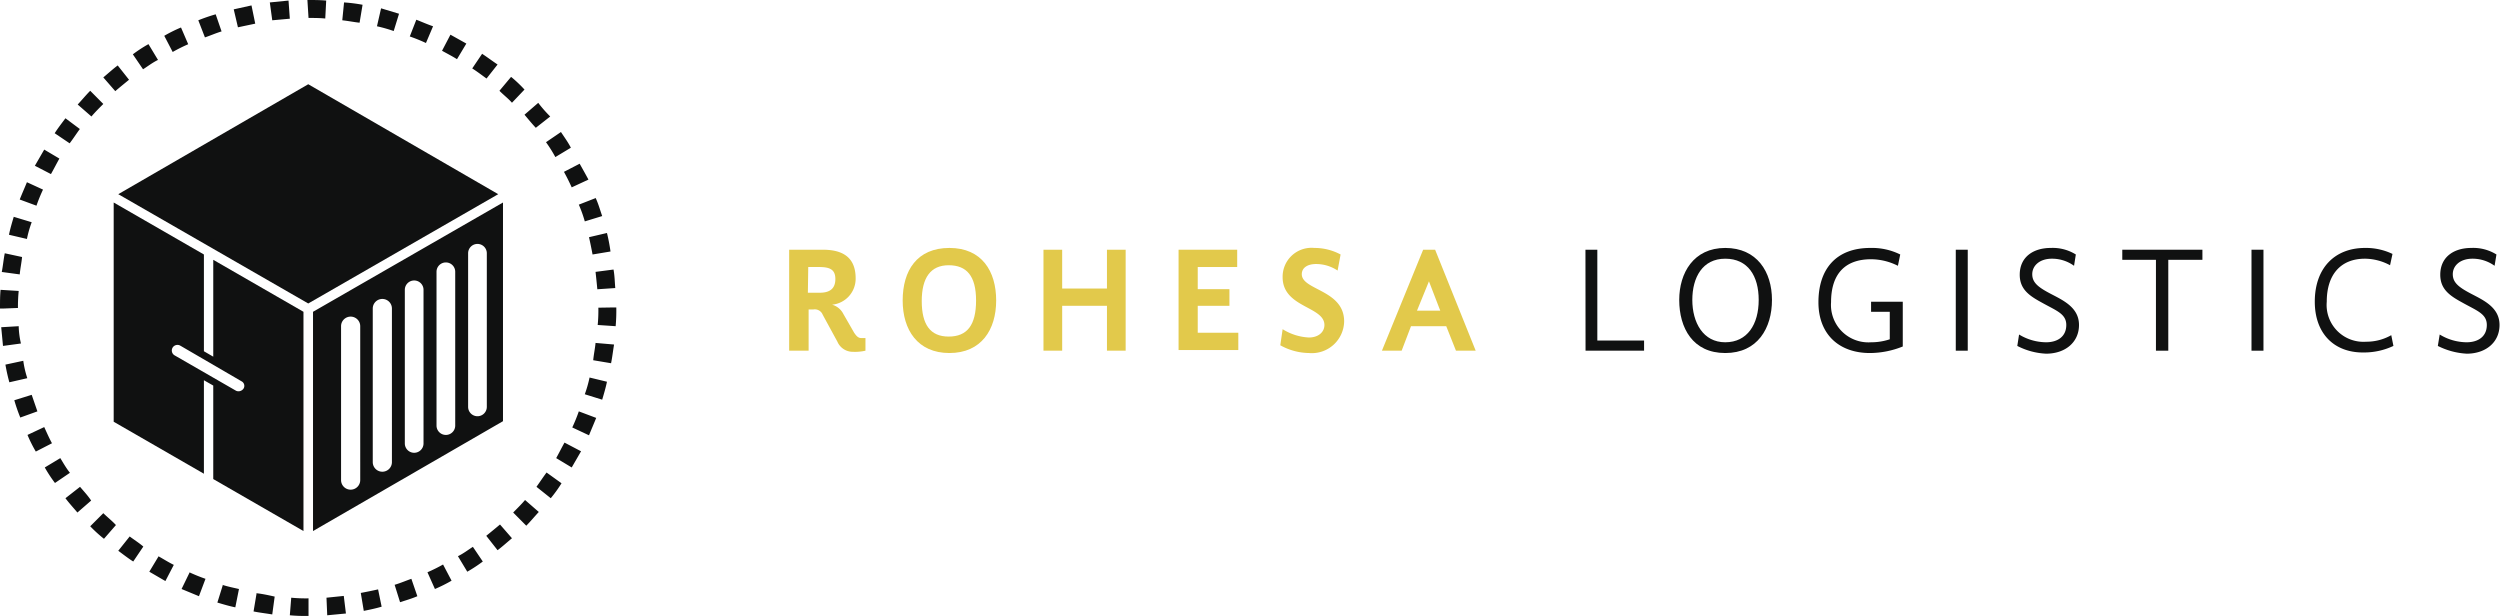
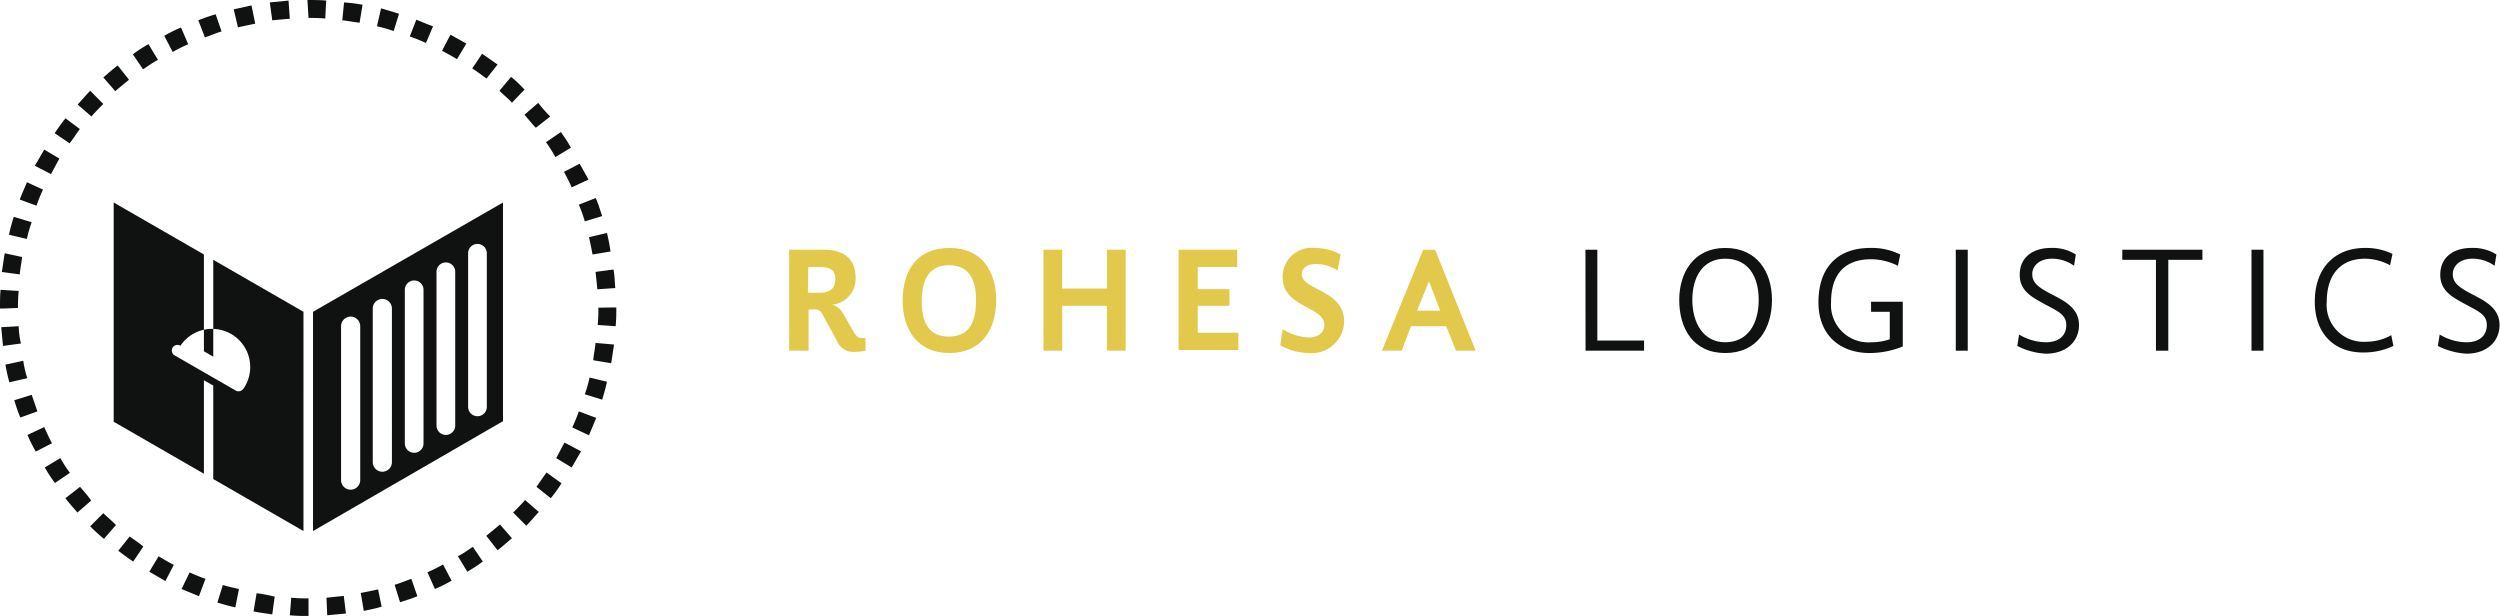
<svg xmlns="http://www.w3.org/2000/svg" viewBox="0 0 267.4 65.88">
  <defs>
    <style>.cls-1{fill:#101111;}.cls-2{fill:#e2c94b;}</style>
  </defs>
  <g id="Capa_2" data-name="Capa 2">
    <g id="Logos">
      <g id="Estandar_neg">
-         <polygon class="cls-1" points="32.97 32.46 53.29 20.77 32.97 9.01 12.65 20.77 32.97 32.46" />
-         <path class="cls-1" d="M22.81,27.79V38.15l-1-.58V27.22l-9.65-5.56V45.11l9.65,5.56v-10l1,.57v10l9.65,5.56V33.35Zm3.26,13.74a.66.66,0,0,1-.51.32.61.61,0,0,1-.32-.06L18.66,38a.6.6,0,0,1-.19-.83.61.61,0,0,1,.83-.19l6.58,3.83A.55.55,0,0,1,26.07,41.53Z" />
+         <path class="cls-1" d="M22.81,27.79V38.15l-1-.58V27.22l-9.65-5.56V45.11l9.65,5.56v-10l1,.57v10l9.65,5.56V33.35Zm3.26,13.74a.66.66,0,0,1-.51.32.61.61,0,0,1-.32-.06L18.66,38a.6.6,0,0,1-.19-.83.61.61,0,0,1,.83-.19A.55.55,0,0,1,26.07,41.53Z" />
        <path class="cls-1" d="M33.48,33.35V56.8L53.8,45.05V21.66Zm5.05,18a1,1,0,0,1-2.05,0V34.89a1,1,0,1,1,2.05,0Zm3.39-1.92a1,1,0,1,1-2.05,0V33a1,1,0,0,1,2.05,0Zm3.38-2a1,1,0,1,1-2,0V31a1,1,0,1,1,2,0Zm3.39-1.91a1,1,0,0,1-2,0V29.07a1,1,0,0,1,2,0Zm3.38-2a1,1,0,0,1-2,0V27.09a1,1,0,0,1,2,0Z" />
        <path class="cls-1" d="M33,64a16.35,16.35,0,0,1-1.85-.07L31,65.81a16.45,16.45,0,0,0,1.79.07H33Zm3.77-.26-1.85.19L35,65.81l2-.19Zm-9.33-.25-.32,1.91c.64.13,1.28.2,2,.32l.26-1.91C28.62,63.64,28,63.51,27.41,63.45Zm13-.45c-.57.13-1.21.26-1.85.38l.32,1.92c.64-.13,1.28-.26,1.91-.45Zm-16.61-.45-.58,1.86c.64.19,1.28.38,1.92.51L25.56,63C25,62.87,24.34,62.74,23.77,62.55ZM44,61.91c-.58.2-1.15.45-1.79.64l.58,1.86c.63-.2,1.27-.39,1.85-.64Zm-23.71-.7L19.42,63l1.86.77.7-1.86A17.9,17.9,0,0,1,20.25,61.21Zm27.1-.83a18.5,18.5,0,0,1-1.67.83L46.52,63a16.41,16.41,0,0,0,1.78-.89Zm-30.42-.89-1,1.66,1.72,1,.9-1.73C18,60.13,17.51,59.81,16.93,59.49Zm33.61-1c-.51.32-1,.71-1.6,1l1,1.66a15.84,15.84,0,0,0,1.66-1.09ZM13.87,57.38l-1.22,1.53c.51.38,1.09.83,1.6,1.15l1.08-1.6C14.89,58.08,14.38,57.76,13.87,57.38ZM53.48,56.1c-.45.38-1,.83-1.47,1.21l1.21,1.54c.52-.39,1-.83,1.54-1.28ZM11.05,54.89l-1.4,1.4a14.33,14.33,0,0,0,1.47,1.34l1.28-1.47C12,55.72,11.5,55.33,11.05,54.89Zm45.11-1.41c-.38.45-.83.89-1.27,1.34l1.4,1.41c.45-.45.9-1,1.34-1.47ZM8.56,52.07,7,53.29c.38.51.83,1,1.28,1.53l1.47-1.28C9.39,53,9,52.59,8.56,52.07Zm49.9-1.53c-.38.51-.7,1-1.08,1.53l1.53,1.22a14.46,14.46,0,0,0,1.15-1.6ZM6.45,49,4.79,50a14.39,14.39,0,0,0,1.09,1.66l1.6-1.09C7.09,50.09,6.77,49.52,6.45,49Zm53.93-1.66c-.32.57-.57,1.08-.89,1.66l1.66,1,1-1.73ZM4.73,45.68l-1.79.84a14.78,14.78,0,0,0,.89,1.78l1.73-.89C5.24,46.83,5,46.26,4.73,45.68ZM61.91,44a17.74,17.74,0,0,1-.7,1.72l1.79.84c.26-.64.51-1.22.77-1.86ZM3.39,42.23l-1.86.58a18.22,18.22,0,0,0,.64,1.85L4,44Zm59.67-1.85a13.36,13.36,0,0,1-.51,1.79l1.86.58c.19-.64.38-1.28.51-1.92ZM2.49,38.59.58,39A19.42,19.42,0,0,0,1,40.89l1.92-.44A10.49,10.49,0,0,1,2.49,38.59ZM63.7,36.68c-.06.63-.19,1.21-.25,1.85l1.91.32c.13-.64.2-1.28.32-2ZM2,34.89.13,35c.06.64.13,1.35.19,2l1.92-.26A9,9,0,0,1,2,34.89Zm63.26-2L64,32.91a15.91,15.91,0,0,1-.07,1.85l1.92.13a18.81,18.81,0,0,0,.07-2ZM.06,31C0,31.63,0,32.27,0,33H.38l1.54-.06A17.16,17.16,0,0,1,2,31.12Zm65.56-2.17-1.92.25c.07.64.13,1.22.19,1.86l1.92-.13C65.75,30.16,65.75,29.52,65.62,28.82ZM.51,27.09c-.13.64-.19,1.34-.32,2l1.92.26c.06-.64.19-1.22.25-1.86Zm64.41-2.17L63,25.37c.13.57.26,1.21.38,1.85l1.92-.32A19.3,19.3,0,0,0,64.92,24.92ZM1.47,23.19c-.19.64-.38,1.28-.51,1.92l1.92.45a12,12,0,0,1,.51-1.79Zm62.23-2-1.79.7a14,14,0,0,1,.64,1.79l1.86-.57C64.15,22.36,64,21.79,63.7,21.15ZM2.88,19.49c-.26.64-.52,1.21-.77,1.85L3.9,22a17.74,17.74,0,0,1,.7-1.72Zm59.16-2-1.72.89c.32.58.57,1.09.83,1.66l1.79-.83C62.68,18.72,62.36,18.15,62,17.51ZM4.73,16l-1,1.73,1.72.89c.32-.57.58-1.08.9-1.66ZM60,14.12l-1.6,1.09a14.36,14.36,0,0,1,1,1.59l1.66-1C60.76,15.21,60.38,14.7,60,14.12ZM7,12.65c-.38.51-.83,1.09-1.15,1.6l1.6,1.08c.39-.51.7-1,1.09-1.53ZM57.57,11,56.1,12.27c.38.45.83,1,1.21,1.4l1.54-1.21A13.75,13.75,0,0,1,57.57,11ZM9.65,9.71c-.45.45-.9,1-1.34,1.47l1.47,1.28c.38-.45.83-.9,1.27-1.34Zm45-1.47L53.42,9.71c.44.45.95.83,1.34,1.28L56.1,9.58A14.13,14.13,0,0,0,54.69,8.24ZM12.59,7c-.51.38-1,.83-1.54,1.28l1.28,1.47c.45-.39,1-.83,1.47-1.22Zm39-1.28-1.08,1.6c.51.32,1,.7,1.53,1.08L53.22,6.9C52.65,6.52,52.14,6.13,51.56,5.75Zm-35.71-1a14.52,14.52,0,0,0-1.67,1.09l1.09,1.6c.51-.32,1-.71,1.6-1ZM48.18,3.71l-.9,1.72c.58.32,1.09.58,1.6.9l1-1.67ZM19.36,2.94a14.92,14.92,0,0,0-1.79.89l.9,1.73a17.13,17.13,0,0,1,1.66-.83Zm25.17-.83-.7,1.79a17.9,17.9,0,0,1,1.73.7l.76-1.79C45.75,2.62,45.17,2.36,44.53,2.11ZM23.07,1.53a19.31,19.31,0,0,0-1.86.64L21.92,4c.57-.19,1.15-.45,1.78-.64ZM40.76.89l-.44,1.92a15.58,15.58,0,0,1,1.79.51l.57-1.85ZM26.9.58,25,1l.45,1.92,1.85-.39ZM36.8.26l-.19,1.91c.64.07,1.22.19,1.85.26L38.78.51A16.71,16.71,0,0,0,36.8.26ZM30.86.06l-2,.2.26,1.91L31,2ZM33,0h-.12L33,1.92c.57,0,1.21,0,1.79.06L34.89.06C34.25,0,33.54,0,33,0Z" />
        <path class="cls-2" d="M84.41,37.51V26.71H88c2,0,3.52.7,3.52,3.07A2.79,2.79,0,0,1,89,32.59a1.93,1.93,0,0,1,1.21,1l1.15,2c.26.38.45.57.77.57h.44v1.35a5.07,5.07,0,0,1-1.34.12,1.79,1.79,0,0,1-1.66-1.08L88,33.67a.91.91,0,0,0-1-.57h-.51v4.41Zm2-6.2h1.28c1.34,0,1.66-.7,1.66-1.47,0-1.09-.7-1.28-1.79-1.28H86.45Z" />
        <path class="cls-2" d="M96.55,32.14c0-3.2,1.53-5.62,5-5.62s5,2.49,5,5.62-1.59,5.62-5,5.62S96.55,35.27,96.55,32.14Zm7.85,0c0-2.62-1-3.77-2.93-3.77s-2.88,1.34-2.88,3.83S99.48,36,101.47,36,104.4,34.76,104.4,32.14Z" />
        <path class="cls-2" d="M118.4,32.71h-4.79v4.8h-2V26.71h2v4.15h4.79V26.71h2v10.8h-2Z" />
        <path class="cls-2" d="M126,26.71h6.33v1.85h-4.22v2.37h3.39v1.78h-3.39v2.88h4.34v1.85h-6.39V26.71Z" />
        <path class="cls-2" d="M140,37.76a6.47,6.47,0,0,1-3.06-.83l.25-1.72a5.83,5.83,0,0,0,2.81.89c1,0,1.66-.57,1.66-1.34,0-2-4.47-1.85-4.47-5.11a3.09,3.09,0,0,1,3.39-3.13,5.9,5.9,0,0,1,2.81.7l-.32,1.72a4.13,4.13,0,0,0-2.3-.7c-.89,0-1.53.38-1.53,1.09,0,1.72,4.53,1.66,4.53,5.05A3.46,3.46,0,0,1,140,37.76Z" />
        <path class="cls-2" d="M154.69,34.89h-3.77l-1,2.62h-2.11l4.41-10.8h1.28l4.34,10.8h-2.11Zm-3.13-1.66h2.49l-1.21-3.14Z" />
        <path class="cls-1" d="M169.58,26.71h1.27v9.71h5v1.09h-6.26Z" />
        <path class="cls-1" d="M179.61,32.08c0-2.88,1.53-5.56,4.92-5.56s5,2.55,5,5.56-1.53,5.68-5,5.68S179.61,35.08,179.61,32.08Zm8.5,0c0-2.56-1.15-4.41-3.58-4.41s-3.52,2-3.52,4.41,1.15,4.53,3.52,4.53S188.11,34.69,188.11,32.08Z" />
        <path class="cls-1" d="M194.5,32.33c0-3.58,1.91-5.81,5.55-5.81a6.81,6.81,0,0,1,3.2.7L203,28.43a6.39,6.39,0,0,0-2.87-.7c-2.81,0-4.28,1.6-4.28,4.6a4,4,0,0,0,4.28,4.28,6.23,6.23,0,0,0,2-.32V33.35h-2V32.27h3.39v4.79a9.46,9.46,0,0,1-3.52.7C196.73,37.76,194.5,35.78,194.5,32.33Z" />
        <path class="cls-1" d="M209.19,26.71h1.28v10.8h-1.28Z" />
        <path class="cls-1" d="M215.77,37l.19-1.22a5.65,5.65,0,0,0,2.88.83c1.28,0,2.17-.64,2.17-1.85s-1.08-1.53-2.68-2.43c-1.28-.7-2.3-1.4-2.3-2.94,0-1.92,1.47-2.87,3.32-2.87a4.67,4.67,0,0,1,2.68.7l-.19,1.21a4,4,0,0,0-2.36-.76c-1.34,0-2.11.76-2.11,1.66s.64,1.4,2,2.11,3,1.47,3,3.32-1.47,3.07-3.52,3.07A7.43,7.43,0,0,1,215.77,37Z" />
        <path class="cls-1" d="M230.6,27.79H227V26.71h8.57v1.08h-3.65v9.72H230.6V27.79Z" />
        <path class="cls-1" d="M240.82,26.71h1.28v10.8h-1.28Z" />
        <path class="cls-1" d="M247.59,32.27c0-3.65,2.18-5.75,5.37-5.75a6.56,6.56,0,0,1,2.94.64l-.26,1.21a5.77,5.77,0,0,0-2.68-.7c-2.62,0-4.09,1.72-4.09,4.6a3.94,3.94,0,0,0,4.22,4.28,5.36,5.36,0,0,0,2.68-.7L256,37a7.37,7.37,0,0,1-3.13.7C249.64,37.76,247.59,35.65,247.59,32.27Z" />
        <path class="cls-1" d="M260.75,37l.2-1.22a5.62,5.62,0,0,0,2.87.83c1.28,0,2.17-.64,2.17-1.85s-1.08-1.53-2.68-2.43c-1.28-.7-2.3-1.4-2.3-2.94,0-1.92,1.47-2.87,3.32-2.87a4.71,4.71,0,0,1,2.69.7l-.2,1.21a4,4,0,0,0-2.36-.76c-1.34,0-2.11.76-2.11,1.66s.64,1.4,2,2.11,3,1.47,3,3.32-1.47,3.07-3.51,3.07A7.77,7.77,0,0,1,260.75,37Z" />
      </g>
    </g>
  </g>
</svg>